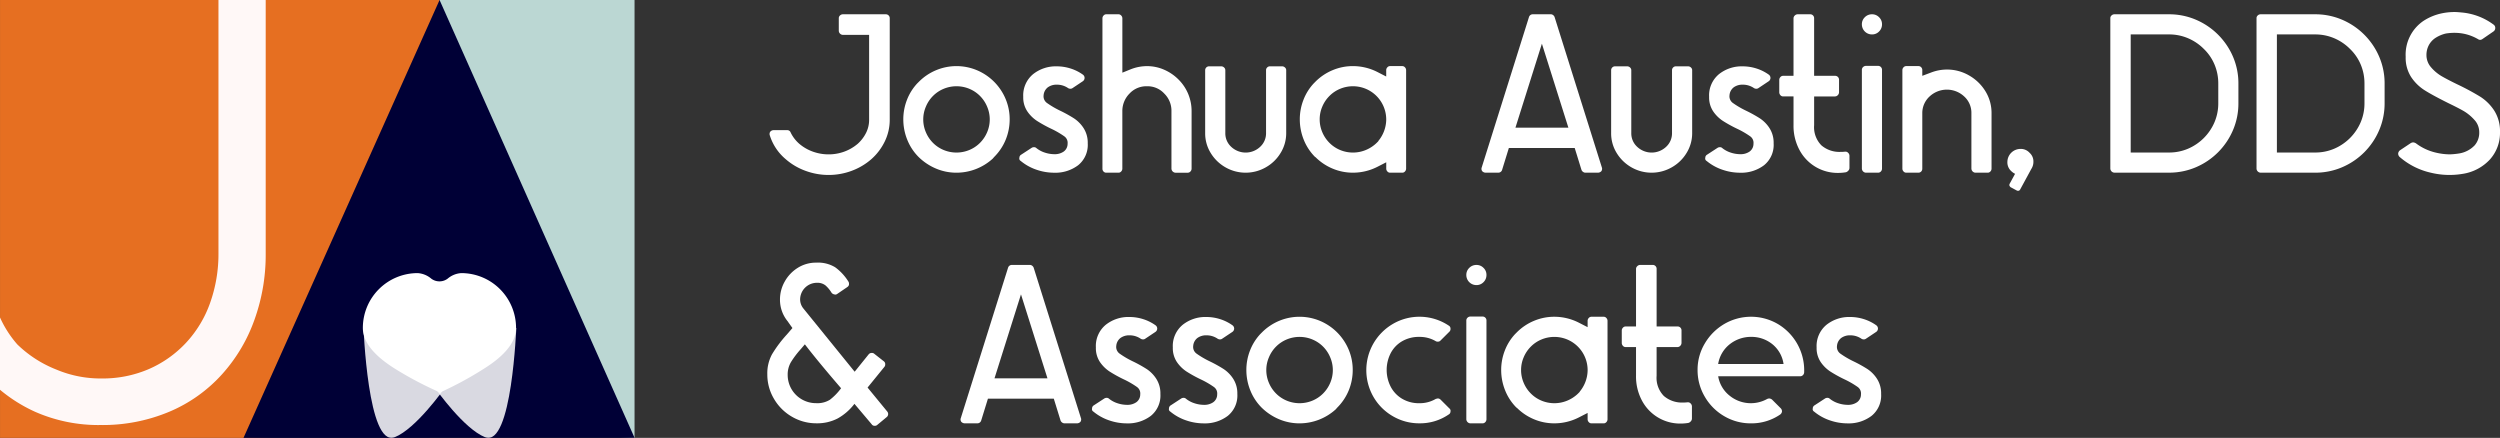
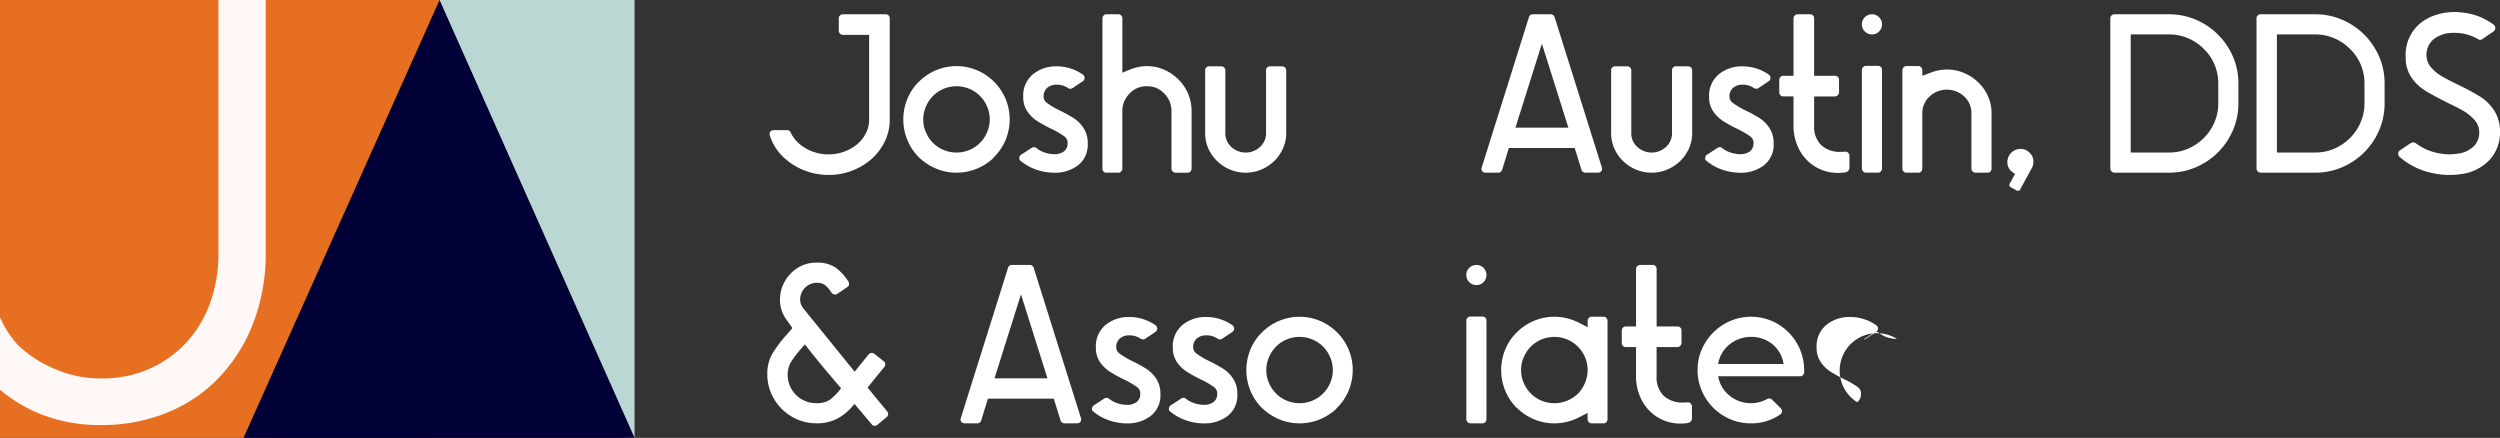
<svg xmlns="http://www.w3.org/2000/svg" id="Group_955" data-name="Group 955" width="398" height="69.707" viewBox="0 0 398 69.707">
  <rect x="0" y="0" width="398" height="69.707" fill="#333333" stroke="none" />
  <defs>
    <clipPath id="clip-path">
      <rect id="Rectangle_767" data-name="Rectangle 767" width="398" height="69.707" fill="none" />
    </clipPath>
    <clipPath id="clip-path-3">
-       <rect id="Rectangle_764" data-name="Rectangle 764" width="12.817" height="17.509" fill="none" />
-     </clipPath>
+       </clipPath>
  </defs>
  <g id="Group_954" data-name="Group 954" clip-path="url(#clip-path)">
    <g id="Group_953" data-name="Group 953" transform="translate(0 0)">
      <g id="Group_952" data-name="Group 952" clip-path="url(#clip-path)">
        <path id="Path_2794" data-name="Path 2794" d="M155.526,2.86a.647.647,0,0,1,.45-.18h6.81a.617.617,0,0,1,.648.649v16.14a7.841,7.841,0,0,1-.774,3.422,8.99,8.99,0,0,1-2.144,2.846,10.043,10.043,0,0,1-3.169,1.873,10.466,10.466,0,0,1-3.64.649,10.605,10.605,0,0,1-3.656-.649,9.986,9.986,0,0,1-3.189-1.873,8.112,8.112,0,0,1-2.522-3.782.5.5,0,0,1-.036-.217.587.587,0,0,1,.108-.361.685.685,0,0,1,.541-.251h2.125a.562.562,0,0,1,.576.36,5.59,5.59,0,0,0,1.369,1.8,6.916,6.916,0,0,0,2.179,1.261,7.358,7.358,0,0,0,2.5.433,7.2,7.2,0,0,0,2.486-.433,6.979,6.979,0,0,0,2.162-1.261,5.911,5.911,0,0,0,1.315-1.729,4.6,4.6,0,0,0,.486-2.089V5.958h-4.18a.678.678,0,0,1-.648-.648V3.329a.6.6,0,0,1,.2-.469" transform="translate(-21.788 -0.405)" fill="#fff" />
        <path id="Path_2795" data-name="Path 2795" d="M171.868,14.883a8.428,8.428,0,0,1,2.738-1.837,8.416,8.416,0,0,1,6.484,0,8.537,8.537,0,0,1,4.575,4.575,8.3,8.3,0,0,1,.649,3.243,8.53,8.53,0,0,1-.63,3.242,8.34,8.34,0,0,1-1.856,2.774l-.216.252a8.587,8.587,0,0,1-5.764,2.234,8.325,8.325,0,0,1-3.242-.648,8.876,8.876,0,0,1-2.775-1.838,8.152,8.152,0,0,1-1.819-2.756,8.633,8.633,0,0,1-.631-3.259,8.478,8.478,0,0,1,.576-3.08,8.1,8.1,0,0,1,1.656-2.649Zm8,1.116a5.332,5.332,0,0,0-4.035,0,5.2,5.2,0,0,0-1.729,1.152,5.275,5.275,0,0,0-1.135,1.712,5.161,5.161,0,0,0,0,4.052A5.32,5.32,0,0,0,174.1,24.61a5.2,5.2,0,0,0,1.729,1.152,5.332,5.332,0,0,0,4.035,0,5.2,5.2,0,0,0,1.729-1.152,5.32,5.32,0,0,0,1.135-1.695,5.161,5.161,0,0,0,0-4.052,5.275,5.275,0,0,0-1.135-1.712A5.2,5.2,0,0,0,179.866,16" transform="translate(-25.574 -1.872)" fill="#fff" />
        <path id="Path_2796" data-name="Path 2796" d="M199.252,16.006a.7.7,0,0,1-.361-.108,3.116,3.116,0,0,0-1.8-.541,2.344,2.344,0,0,0-1.405.414A1.759,1.759,0,0,0,195,17.05a1.3,1.3,0,0,0,.541,1.225,14.222,14.222,0,0,0,2.017,1.189,21.488,21.488,0,0,1,2.287,1.262,5.325,5.325,0,0,1,1.532,1.566,4.283,4.283,0,0,1,.649,2.4,4.155,4.155,0,0,1-1.532,3.495,6.014,6.014,0,0,1-3.8,1.189,8.641,8.641,0,0,1-2.846-.486,7.868,7.868,0,0,1-2.486-1.386.436.436,0,0,1-.216-.505.563.563,0,0,1,.288-.5l1.657-1.082a.7.7,0,0,1,.36-.108.538.538,0,0,1,.4.144,4.132,4.132,0,0,0,1.352.721,4.918,4.918,0,0,0,1.53.252A2.466,2.466,0,0,0,198.208,26a1.517,1.517,0,0,0,.612-1.242,1.265,1.265,0,0,0-.541-1.189,13.949,13.949,0,0,0-2.053-1.188,21.129,21.129,0,0,1-2.288-1.262,5.554,5.554,0,0,1-1.532-1.513,3.958,3.958,0,0,1-.648-2.306,4.377,4.377,0,0,1,1.549-3.6,5.8,5.8,0,0,1,3.782-1.261,7.261,7.261,0,0,1,2.2.342,6.994,6.994,0,0,1,1.982.991.641.641,0,0,1-.036,1.045L199.612,15.9a.587.587,0,0,1-.36.108" transform="translate(-28.858 -1.878)" fill="#fff" />
        <path id="Path_2797" data-name="Path 2797" d="M209.711,2.878a.647.647,0,0,1,.18.45v8.646l1.333-.541a7.129,7.129,0,0,1,2.594-.5,6.776,6.776,0,0,1,2.7.559,7.359,7.359,0,0,1,2.305,1.566,7.061,7.061,0,0,1,2.089,5.044v9.151a.651.651,0,0,1-.18.45.6.6,0,0,1-.468.2h-1.909a.679.679,0,0,1-.649-.649V18.1a3.827,3.827,0,0,0-1.153-2.81,3.6,3.6,0,0,0-2.738-1.152,3.635,3.635,0,0,0-2.774,1.152,3.932,3.932,0,0,0-1.153,2.7v9.259a.647.647,0,0,1-.18.45.563.563,0,0,1-.433.2h-1.945a.59.59,0,0,1-.432-.18.632.632,0,0,1-.179-.469V3.328a.646.646,0,0,1,.179-.45.565.565,0,0,1,.432-.2h1.945a.568.568,0,0,1,.433.2" transform="translate(-31.211 -0.405)" fill="#fff" />
        <path id="Path_2798" data-name="Path 2798" d="M235.856,12.619a.589.589,0,0,1,.432-.181h1.946a.651.651,0,0,1,.45.181.567.567,0,0,1,.2.432V23.066A5.975,5.975,0,0,1,238,26.218a6.448,6.448,0,0,1-2.376,2.305,6.464,6.464,0,0,1-6.4,0,6.518,6.518,0,0,1-2.359-2.287,5.952,5.952,0,0,1-.882-3.17V13.051a.616.616,0,0,1,.612-.613h1.945a.652.652,0,0,1,.451.181.57.57,0,0,1,.2.432V23.066a2.906,2.906,0,0,0,.954,2.2,3.358,3.358,0,0,0,4.575,0,2.91,2.91,0,0,0,.955-2.2V13.051a.589.589,0,0,1,.18-.432" transform="translate(-34.12 -1.878)" fill="#fff" />
-         <path id="Path_2799" data-name="Path 2799" d="M246.208,14.882a8.451,8.451,0,0,1,2.737-1.837,8.315,8.315,0,0,1,3.242-.649,8.6,8.6,0,0,1,3.891.937l1.405.721V13.045a.649.649,0,0,1,.18-.45.561.561,0,0,1,.432-.2h1.946a.562.562,0,0,1,.431.2.649.649,0,0,1,.18.45V28.716a.647.647,0,0,1-.18.45.559.559,0,0,1-.431.2H258.1a.559.559,0,0,1-.432-.2.647.647,0,0,1-.18-.45V27.707l-1.405.72a8.582,8.582,0,0,1-3.891.937,8.315,8.315,0,0,1-3.242-.649,8.451,8.451,0,0,1-2.737-1.837h-.037a8.159,8.159,0,0,1-1.819-2.756,8.656,8.656,0,0,1-.63-3.26,8.485,8.485,0,0,1,.576-3.08,8.069,8.069,0,0,1,1.656-2.648Zm11.276,6.088v-.18A5.294,5.294,0,0,0,254.206,16a5.332,5.332,0,0,0-4.035,0,5.181,5.181,0,0,0-1.729,1.152,5.29,5.29,0,0,0-1.135,1.693,5.1,5.1,0,0,0-.415,2.018,5.174,5.174,0,0,0,.415,2.053,5.294,5.294,0,0,0,1.135,1.694,5.184,5.184,0,0,0,1.729,1.153,5.343,5.343,0,0,0,4.035,0,5.471,5.471,0,0,0,1.729-1.117l.289-.289V24.32a5.453,5.453,0,0,0,1.261-3.35" transform="translate(-36.798 -1.872)" fill="#fff" />
        <path id="Path_2800" data-name="Path 2800" d="M293.969,27.771a.671.671,0,0,1-.252-.306l-1.082-3.5H282.152l-1.081,3.5a.627.627,0,0,1-.612.431h-2.017a.751.751,0,0,1-.541-.252.622.622,0,0,1-.072-.576l7.529-23.958a.625.625,0,0,1,.613-.432h2.845a.6.6,0,0,1,.38.127.723.723,0,0,1,.233.306l7.529,23.958a.488.488,0,0,1,.037.216.692.692,0,0,1-.109.36.753.753,0,0,1-.539.252h-2.018a.614.614,0,0,1-.36-.126m-2.342-7.043L287.412,7.362,283.2,20.727Z" transform="translate(-41.941 -0.405)" fill="#fff" />
        <path id="Path_2801" data-name="Path 2801" d="M311.978,12.619a.589.589,0,0,1,.432-.181h1.946a.651.651,0,0,1,.45.181.567.567,0,0,1,.2.432V23.066a5.975,5.975,0,0,1-.883,3.152,6.448,6.448,0,0,1-2.376,2.305,6.464,6.464,0,0,1-6.4,0,6.525,6.525,0,0,1-2.359-2.287,5.952,5.952,0,0,1-.882-3.17V13.051a.616.616,0,0,1,.612-.613h1.945a.65.65,0,0,1,.451.181.567.567,0,0,1,.2.432V23.066a2.906,2.906,0,0,0,.954,2.2,3.358,3.358,0,0,0,4.575,0,2.91,2.91,0,0,0,.955-2.2V13.051a.589.589,0,0,1,.18-.432" transform="translate(-45.613 -1.878)" fill="#fff" />
        <path id="Path_2802" data-name="Path 2802" d="M327.862,16.006a.7.7,0,0,1-.361-.108,3.116,3.116,0,0,0-1.8-.541,2.344,2.344,0,0,0-1.405.414,1.759,1.759,0,0,0-.684,1.279,1.3,1.3,0,0,0,.541,1.225,14.22,14.22,0,0,0,2.017,1.189,21.489,21.489,0,0,1,2.287,1.262,5.325,5.325,0,0,1,1.532,1.566,4.283,4.283,0,0,1,.649,2.4,4.155,4.155,0,0,1-1.532,3.495,6.014,6.014,0,0,1-3.8,1.189,8.64,8.64,0,0,1-2.846-.486,7.868,7.868,0,0,1-2.486-1.386.436.436,0,0,1-.216-.505.563.563,0,0,1,.288-.5l1.657-1.082a.7.7,0,0,1,.36-.108.538.538,0,0,1,.4.144,4.133,4.133,0,0,0,1.352.721,4.918,4.918,0,0,0,1.53.252A2.466,2.466,0,0,0,326.818,26a1.517,1.517,0,0,0,.612-1.242,1.265,1.265,0,0,0-.541-1.189,13.95,13.95,0,0,0-2.053-1.188,21.131,21.131,0,0,1-2.288-1.262,5.554,5.554,0,0,1-1.532-1.513,3.958,3.958,0,0,1-.648-2.306,4.377,4.377,0,0,1,1.549-3.6,5.8,5.8,0,0,1,3.782-1.261,7.261,7.261,0,0,1,2.2.342,6.994,6.994,0,0,1,1.982.991.641.641,0,0,1-.036,1.045L328.222,15.9a.587.587,0,0,1-.36.108" transform="translate(-48.275 -1.878)" fill="#fff" />
        <path id="Path_2803" data-name="Path 2803" d="M344.641,27.554a.818.818,0,0,1-.379.27,7.457,7.457,0,0,1-1.225.108,6.873,6.873,0,0,1-6.2-3.674,8.106,8.106,0,0,1-.936-3.928V15.756h-1.657a.563.563,0,0,1-.432-.2.688.688,0,0,1-.18-.486V13.126a.646.646,0,0,1,.18-.45.563.563,0,0,1,.432-.2H335.9V3.328a.617.617,0,0,1,.2-.45.66.66,0,0,1,.487-.2h1.946a.617.617,0,0,1,.648.649v9.15H342.5a.617.617,0,0,1,.648.649v1.946a.661.661,0,0,1-.2.486.618.618,0,0,1-.45.2h-3.315v4.575a4.116,4.116,0,0,0,1.153,3.207,4.382,4.382,0,0,0,3.062,1.045,5.486,5.486,0,0,0,.721-.037h.072a.553.553,0,0,1,.4.18.657.657,0,0,1,.216.469v1.946a.645.645,0,0,1-.161.413" transform="translate(-50.373 -0.405)" fill="#fff" />
        <path id="Path_2804" data-name="Path 2804" d="M351.859,3.148a1.526,1.526,0,0,1,.469,1.116,1.569,1.569,0,0,1-.469,1.154,1.523,1.523,0,0,1-1.116.469,1.6,1.6,0,0,1-1.621-1.622,1.521,1.521,0,0,1,.468-1.116,1.567,1.567,0,0,1,1.153-.469,1.523,1.523,0,0,1,1.116.469m-2.539,7.926a.648.648,0,0,1,.45-.181h1.909a.619.619,0,0,1,.649.649V27.249a.651.651,0,0,1-.18.45.6.6,0,0,1-.469.2H349.77a.678.678,0,0,1-.648-.648V11.541a.6.6,0,0,1,.2-.468" transform="translate(-52.711 -0.405)" fill="#fff" />
        <path id="Path_2805" data-name="Path 2805" d="M370.731,29.166a.566.566,0,0,1-.433.2h-1.945a.678.678,0,0,1-.648-.648V19.889a3.51,3.51,0,0,0-1.154-2.666,4.033,4.033,0,0,0-5.475-.019,3.573,3.573,0,0,0-1.189,2.648v8.863a.634.634,0,0,1-.18.468.59.59,0,0,1-.433.18h-1.945a.562.562,0,0,1-.432-.2.644.644,0,0,1-.18-.45V13.045a.647.647,0,0,1,.18-.451.565.565,0,0,1,.432-.2h1.945a.59.59,0,0,1,.433.18.636.636,0,0,1,.18.469v.9l1.333-.5a7.108,7.108,0,0,1,2.594-.5,6.972,6.972,0,0,1,3.512.936,7.225,7.225,0,0,1,2.612,2.522,6.55,6.55,0,0,1,.973,3.495v8.826a.651.651,0,0,1-.18.45" transform="translate(-53.858 -1.872)" fill="#fff" />
        <path id="Path_2806" data-name="Path 2806" d="M379.935,28.538a1.831,1.831,0,0,1,.613,1.441,2.026,2.026,0,0,1-.324,1.117l-1.8,3.315a.354.354,0,0,1-.324.18.416.416,0,0,1-.18-.036l-1.009-.541a.7.7,0,0,1-.18-.252.441.441,0,0,1,.036-.289l.863-1.585a2.317,2.317,0,0,1-.612-.431,1.869,1.869,0,0,1-.612-1.478,2.091,2.091,0,0,1,2.054-2.053,1.87,1.87,0,0,1,1.476.612" transform="translate(-56.83 -4.217)" fill="#fff" />
        <path id="Path_2807" data-name="Path 2807" d="M395.908,2.86a.646.646,0,0,1,.45-.18h8.719a10.784,10.784,0,0,1,4.215.846,11.186,11.186,0,0,1,5.962,5.944A10.741,10.741,0,0,1,416.1,13.7v3.169a10.782,10.782,0,0,1-.847,4.215,11.152,11.152,0,0,1-5.962,5.963,10.784,10.784,0,0,1-4.215.846h-8.719a.679.679,0,0,1-.648-.649V3.291a.561.561,0,0,1,.2-.431m3.044,3.026v18.8h6.125a7.629,7.629,0,0,0,2.972-.594,8,8,0,0,0,4.251-4.251,7.646,7.646,0,0,0,.594-2.972V13.7a7.742,7.742,0,0,0-.594-3.009,7.439,7.439,0,0,0-1.711-2.5,7.854,7.854,0,0,0-2.54-1.712,7.629,7.629,0,0,0-2.972-.594Z" transform="translate(-59.745 -0.405)" fill="#fff" />
        <path id="Path_2808" data-name="Path 2808" d="M423.32,2.86a.646.646,0,0,1,.45-.18h8.719a10.784,10.784,0,0,1,4.215.846,11.187,11.187,0,0,1,5.962,5.944,10.742,10.742,0,0,1,.847,4.233v3.169a10.784,10.784,0,0,1-.847,4.215,11.152,11.152,0,0,1-5.962,5.963,10.784,10.784,0,0,1-4.215.846H423.77a.679.679,0,0,1-.648-.649V3.291a.561.561,0,0,1,.2-.431m3.044,3.026v18.8h6.125a7.632,7.632,0,0,0,2.972-.594,8,8,0,0,0,4.251-4.251,7.645,7.645,0,0,0,.594-2.972V13.7a7.742,7.742,0,0,0-.594-3.009A7.438,7.438,0,0,0,438,8.192a7.854,7.854,0,0,0-2.54-1.712,7.632,7.632,0,0,0-2.972-.594Z" transform="translate(-63.884 -0.405)" fill="#fff" />
        <path id="Path_2809" data-name="Path 2809" d="M459.771,2.327a9.952,9.952,0,0,1,5.115,1.945.612.612,0,0,1,.252.541.649.649,0,0,1-.289.54l-1.729,1.189a.7.7,0,0,1-.361.144.579.579,0,0,1-.359-.109,7.343,7.343,0,0,0-2.991-.973,8.462,8.462,0,0,0-2.125.072,5.244,5.244,0,0,0-1.694.721,3.156,3.156,0,0,0-1.045,1.171,3.306,3.306,0,0,0-.359,1.532,2.929,2.929,0,0,0,.756,1.982,6.629,6.629,0,0,0,1.658,1.386q.9.523,2.449,1.279a39.851,39.851,0,0,1,3.692,1.982,7.416,7.416,0,0,1,2.234,2.216,6.089,6.089,0,0,1,.919,3.439,6.319,6.319,0,0,1-1.585,4.323,7.424,7.424,0,0,1-4.323,2.306,12.573,12.573,0,0,1-5.115-.18,11.363,11.363,0,0,1-4.972-2.522.73.73,0,0,1-.216-.539.745.745,0,0,1,.288-.505l1.729-1.153a.892.892,0,0,1,.4-.108,1.151,1.151,0,0,1,.4.143,8.421,8.421,0,0,0,3.135,1.478,9.962,9.962,0,0,0,2.269.288,11.722,11.722,0,0,0,1.477-.143,4.345,4.345,0,0,0,2.486-1.3,3.071,3.071,0,0,0,.721-2.089,2.85,2.85,0,0,0-.793-1.981,7.178,7.178,0,0,0-1.657-1.369q-.865-.5-2.522-1.3-2.452-1.224-3.711-2.017a7.232,7.232,0,0,1-2.143-2.089,5.63,5.63,0,0,1-.883-3.243,6.493,6.493,0,0,1,2.846-5.727A8.594,8.594,0,0,1,456.6,2.471a9.928,9.928,0,0,1,2.089-.216q.359,0,1.081.072" transform="translate(-67.894 -0.341)" fill="#fff" />
        <path id="Path_2810" data-name="Path 2810" d="M156.6,53.146l-1.586,1.081a.526.526,0,0,1-.324.109l-.179-.037a.75.75,0,0,1-.4-.252,5.013,5.013,0,0,0-.991-1.189,2.087,2.087,0,0,0-1.351-.4,2.676,2.676,0,0,0-2.667,2.629,2.288,2.288,0,0,0,.505,1.441l8.178,10.087,2.234-2.773a.618.618,0,0,1,.5-.217.536.536,0,0,1,.4.144l1.514,1.189a.563.563,0,0,1,.216.5.538.538,0,0,1-.144.4l-2.665,3.278,3.134,3.819a.624.624,0,0,1-.109.9l-1.476,1.224a.536.536,0,0,1-.4.144.531.531,0,0,1-.5-.252l-2.739-3.242a8.683,8.683,0,0,1-2.666,2.324,7.052,7.052,0,0,1-3.386.774,7.623,7.623,0,0,1-3.891-1.044,7.837,7.837,0,0,1-2.864-2.847,7.582,7.582,0,0,1-1.063-3.927,6.343,6.343,0,0,1,.739-3.152,19.479,19.479,0,0,1,2.359-3.152l.9-1.044-.793-1.117a5.393,5.393,0,0,1-1.189-3.422,5.771,5.771,0,0,1,.757-2.865,5.994,5.994,0,0,1,2.071-2.179,5.447,5.447,0,0,1,2.972-.829,5.246,5.246,0,0,1,2.989.739,8.144,8.144,0,0,1,2.089,2.252.581.581,0,0,1,.109.359v.144a.567.567,0,0,1-.288.4m-.973,16.1q-3.784-4.395-5.764-6.988l-.613.72a14.526,14.526,0,0,0-1.6,2.108,3.9,3.9,0,0,0-.523,2.035,4.491,4.491,0,0,0,2.269,3.909,4.516,4.516,0,0,0,2.269.594,3.765,3.765,0,0,0,2.179-.541,8.966,8.966,0,0,0,1.784-1.837" transform="translate(-21.723 -7.437)" fill="#fff" />
        <path id="Path_2811" data-name="Path 2811" d="M196.291,74.771a.671.671,0,0,1-.252-.306l-1.082-3.5H184.474l-1.081,3.5a.627.627,0,0,1-.612.431h-2.017a.751.751,0,0,1-.541-.252.622.622,0,0,1-.072-.576l7.529-23.958a.625.625,0,0,1,.613-.432h2.845a.6.6,0,0,1,.38.127.723.723,0,0,1,.233.306l7.529,23.958a.488.488,0,0,1,.036.216.692.692,0,0,1-.109.36.753.753,0,0,1-.539.252h-2.018a.614.614,0,0,1-.36-.126m-2.342-7.043-4.215-13.365-4.215,13.365Z" transform="translate(-27.193 -7.501)" fill="#fff" />
        <path id="Path_2812" data-name="Path 2812" d="M212.872,63.006a.7.7,0,0,1-.361-.108,3.112,3.112,0,0,0-1.8-.541,2.346,2.346,0,0,0-1.405.414,1.761,1.761,0,0,0-.684,1.279,1.3,1.3,0,0,0,.542,1.225,14.151,14.151,0,0,0,2.016,1.189,21.4,21.4,0,0,1,2.287,1.262A5.3,5.3,0,0,1,215,69.292a4.283,4.283,0,0,1,.65,2.4,4.157,4.157,0,0,1-1.532,3.495,6.016,6.016,0,0,1-3.8,1.189,8.644,8.644,0,0,1-2.846-.486,7.868,7.868,0,0,1-2.486-1.386.434.434,0,0,1-.215-.505.564.564,0,0,1,.287-.5l1.658-1.082a.7.7,0,0,1,.359-.108.538.538,0,0,1,.4.144,4.137,4.137,0,0,0,1.352.721,4.914,4.914,0,0,0,1.53.252A2.47,2.47,0,0,0,211.829,73a1.517,1.517,0,0,0,.611-1.242,1.264,1.264,0,0,0-.54-1.189,14.042,14.042,0,0,0-2.053-1.188,21.151,21.151,0,0,1-2.289-1.262,5.565,5.565,0,0,1-1.532-1.513,3.958,3.958,0,0,1-.648-2.306,4.377,4.377,0,0,1,1.549-3.6,5.8,5.8,0,0,1,3.782-1.261,7.271,7.271,0,0,1,2.2.342,6.994,6.994,0,0,1,1.982.991.64.64,0,0,1-.037,1.045L213.232,62.9a.585.585,0,0,1-.36.108" transform="translate(-30.914 -8.974)" fill="#fff" />
        <path id="Path_2813" data-name="Path 2813" d="M227.3,63.006a.7.7,0,0,1-.361-.108,3.116,3.116,0,0,0-1.8-.541,2.344,2.344,0,0,0-1.405.414,1.759,1.759,0,0,0-.684,1.279,1.3,1.3,0,0,0,.541,1.225,14.22,14.22,0,0,0,2.017,1.189,21.491,21.491,0,0,1,2.287,1.262,5.325,5.325,0,0,1,1.532,1.566,4.283,4.283,0,0,1,.649,2.4,4.155,4.155,0,0,1-1.532,3.495,6.013,6.013,0,0,1-3.8,1.189,8.64,8.64,0,0,1-2.846-.486,7.867,7.867,0,0,1-2.486-1.386.436.436,0,0,1-.216-.505.563.563,0,0,1,.288-.5l1.657-1.082a.7.7,0,0,1,.36-.108.538.538,0,0,1,.4.144,4.132,4.132,0,0,0,1.352.721,4.918,4.918,0,0,0,1.53.252A2.466,2.466,0,0,0,226.255,73a1.517,1.517,0,0,0,.612-1.242,1.265,1.265,0,0,0-.541-1.189,13.949,13.949,0,0,0-2.053-1.188,21.132,21.132,0,0,1-2.288-1.262,5.543,5.543,0,0,1-1.532-1.513,3.958,3.958,0,0,1-.648-2.306,4.377,4.377,0,0,1,1.549-3.6,5.8,5.8,0,0,1,3.782-1.261,7.261,7.261,0,0,1,2.2.342,6.994,6.994,0,0,1,1.982.991.641.641,0,0,1-.036,1.045L227.659,62.9a.587.587,0,0,1-.36.108" transform="translate(-33.092 -8.974)" fill="#fff" />
        <path id="Path_2814" data-name="Path 2814" d="M236.194,61.883a8.428,8.428,0,0,1,2.738-1.837,8.426,8.426,0,0,1,6.484,0,8.537,8.537,0,0,1,4.575,4.575,8.3,8.3,0,0,1,.649,3.243,8.53,8.53,0,0,1-.63,3.242,8.34,8.34,0,0,1-1.856,2.774l-.216.252a8.587,8.587,0,0,1-5.764,2.234,8.326,8.326,0,0,1-3.242-.648,8.876,8.876,0,0,1-2.775-1.838,8.152,8.152,0,0,1-1.819-2.756,8.633,8.633,0,0,1-.631-3.259,8.478,8.478,0,0,1,.576-3.08,8.1,8.1,0,0,1,1.656-2.649Zm8,1.116a5.332,5.332,0,0,0-4.035,0,5.216,5.216,0,0,0-1.729,1.152,5.276,5.276,0,0,0-1.135,1.712,5.161,5.161,0,0,0,0,4.052,5.321,5.321,0,0,0,1.135,1.695,5.2,5.2,0,0,0,1.729,1.152,5.332,5.332,0,0,0,4.035,0,5.2,5.2,0,0,0,1.729-1.152,5.32,5.32,0,0,0,1.135-1.695,5.161,5.161,0,0,0,0-4.052,5.275,5.275,0,0,0-1.135-1.712A5.216,5.216,0,0,0,244.192,63" transform="translate(-35.286 -8.968)" fill="#fff" />
-         <path id="Path_2815" data-name="Path 2815" d="M267.581,63.358a.579.579,0,0,1-.324-.072,5,5,0,0,0-2.595-.684,5.286,5.286,0,0,0-2.845.739,4.713,4.713,0,0,0-1.784,1.946,5.878,5.878,0,0,0,0,5.151,4.819,4.819,0,0,0,1.784,1.963,5.183,5.183,0,0,0,2.845.757,4.983,4.983,0,0,0,2.595-.685l.288-.072a.636.636,0,0,1,.469.181l1.405,1.405a.477.477,0,0,1,.18.5.534.534,0,0,1-.289.468,8.03,8.03,0,0,1-4.648,1.405,8.276,8.276,0,0,1-4.25-1.135,8.4,8.4,0,0,1-3.08-3.079,8.533,8.533,0,0,1,0-8.5,8.574,8.574,0,0,1,3.08-3.1,8.4,8.4,0,0,1,8.9.252.539.539,0,0,1,.289.469v.109a.554.554,0,0,1-.18.4l-1.405,1.4a.519.519,0,0,1-.432.18" transform="translate(-38.681 -8.968)" fill="#fff" />
        <path id="Path_2816" data-name="Path 2816" d="M277.689,50.148a1.525,1.525,0,0,1,.469,1.116,1.569,1.569,0,0,1-.469,1.154,1.523,1.523,0,0,1-1.116.469,1.6,1.6,0,0,1-1.621-1.622,1.521,1.521,0,0,1,.468-1.116,1.568,1.568,0,0,1,1.153-.469,1.523,1.523,0,0,1,1.116.469m-2.539,7.926a.648.648,0,0,1,.45-.181h1.909a.619.619,0,0,1,.649.649V74.249a.651.651,0,0,1-.18.45.6.6,0,0,1-.469.2H275.6a.678.678,0,0,1-.648-.648V58.541a.6.6,0,0,1,.2-.468" transform="translate(-41.513 -7.501)" fill="#fff" />
        <path id="Path_2817" data-name="Path 2817" d="M283.972,61.882a8.438,8.438,0,0,1,2.737-1.837,8.315,8.315,0,0,1,3.242-.649,8.6,8.6,0,0,1,3.891.937l1.405.721V60.045a.649.649,0,0,1,.18-.45.561.561,0,0,1,.432-.2h1.946a.562.562,0,0,1,.431.2.649.649,0,0,1,.18.45V75.716a.647.647,0,0,1-.18.45.559.559,0,0,1-.431.2H295.86a.559.559,0,0,1-.432-.2.647.647,0,0,1-.18-.45V74.707l-1.405.72a8.583,8.583,0,0,1-3.891.937,8.315,8.315,0,0,1-3.242-.649,8.451,8.451,0,0,1-2.737-1.837h-.036a8.159,8.159,0,0,1-1.819-2.756,8.656,8.656,0,0,1-.63-3.26,8.485,8.485,0,0,1,.576-3.08,8.068,8.068,0,0,1,1.656-2.648Zm11.276,6.088v-.18A5.293,5.293,0,0,0,291.97,63a5.332,5.332,0,0,0-4.035,0,5.182,5.182,0,0,0-1.729,1.152,5.29,5.29,0,0,0-1.135,1.693,5.1,5.1,0,0,0-.415,2.018,5.173,5.173,0,0,0,.415,2.053,5.294,5.294,0,0,0,1.135,1.694,5.184,5.184,0,0,0,1.729,1.153,5.343,5.343,0,0,0,4.035,0,5.472,5.472,0,0,0,1.729-1.117l.289-.289V71.32a5.453,5.453,0,0,0,1.261-3.35" transform="translate(-42.499 -8.968)" fill="#fff" />
        <path id="Path_2818" data-name="Path 2818" d="M315.108,74.554a.817.817,0,0,1-.379.27,7.441,7.441,0,0,1-1.224.108,6.873,6.873,0,0,1-6.2-3.674,8.107,8.107,0,0,1-.936-3.928V62.756h-1.657a.563.563,0,0,1-.432-.2.688.688,0,0,1-.18-.486V60.126a.646.646,0,0,1,.18-.45.563.563,0,0,1,.432-.2h1.657v-9.15a.617.617,0,0,1,.2-.45.66.66,0,0,1,.486-.2H309a.617.617,0,0,1,.648.649v9.15h3.315a.617.617,0,0,1,.648.649v1.946a.661.661,0,0,1-.2.486.618.618,0,0,1-.45.2h-3.315v4.575a4.119,4.119,0,0,0,1.152,3.207,4.386,4.386,0,0,0,3.063,1.045,5.486,5.486,0,0,0,.721-.037h.072a.553.553,0,0,1,.4.18.657.657,0,0,1,.216.469v1.946a.645.645,0,0,1-.161.413" transform="translate(-45.914 -7.501)" fill="#fff" />
        <path id="Path_2819" data-name="Path 2819" d="M331.753,74.492a.719.719,0,0,1-.289.468,8.037,8.037,0,0,1-4.646,1.405,8.28,8.28,0,0,1-4.252-1.135,8.5,8.5,0,0,1-3.1-3.1,8.285,8.285,0,0,1-1.152-4.269,8.122,8.122,0,0,1,1.152-4.215,8.706,8.706,0,0,1,3.1-3.1,8.448,8.448,0,0,1,8.61.054,8.574,8.574,0,0,1,4.107,7.619.653.653,0,0,1-.18.451.6.6,0,0,1-.468.2H321.594a4.966,4.966,0,0,0,1.855,3.117,5.353,5.353,0,0,0,5.962.486,1.262,1.262,0,0,1,.289-.072.825.825,0,0,1,.469.181l1.4,1.4a.684.684,0,0,1,.181.505m.252-7.566a4.944,4.944,0,0,0-1.82-3.188,5.28,5.28,0,0,0-3.332-1.135,5.429,5.429,0,0,0-3.368,1.135,5.029,5.029,0,0,0-1.892,3.188Z" transform="translate(-48.06 -8.968)" fill="#fff" />
-         <path id="Path_2820" data-name="Path 2820" d="M348.018,63.006a.7.7,0,0,1-.361-.108,3.116,3.116,0,0,0-1.8-.541,2.344,2.344,0,0,0-1.405.414,1.759,1.759,0,0,0-.684,1.279,1.3,1.3,0,0,0,.541,1.225,14.222,14.222,0,0,0,2.017,1.189,21.484,21.484,0,0,1,2.287,1.262,5.325,5.325,0,0,1,1.532,1.566,4.283,4.283,0,0,1,.649,2.4,4.155,4.155,0,0,1-1.532,3.495,6.014,6.014,0,0,1-3.8,1.189,8.64,8.64,0,0,1-2.846-.486,7.867,7.867,0,0,1-2.486-1.386.436.436,0,0,1-.216-.505.563.563,0,0,1,.288-.5l1.657-1.082a.7.7,0,0,1,.36-.108.538.538,0,0,1,.4.144,4.132,4.132,0,0,0,1.352.721,4.918,4.918,0,0,0,1.53.252A2.466,2.466,0,0,0,346.974,73a1.517,1.517,0,0,0,.612-1.242,1.265,1.265,0,0,0-.541-1.189,13.95,13.95,0,0,0-2.053-1.188,21.129,21.129,0,0,1-2.288-1.262,5.542,5.542,0,0,1-1.532-1.513,3.958,3.958,0,0,1-.648-2.306,4.377,4.377,0,0,1,1.549-3.6,5.8,5.8,0,0,1,3.782-1.261,7.261,7.261,0,0,1,2.2.342,6.994,6.994,0,0,1,1.982.991A.641.641,0,0,1,350,61.817L348.378,62.9a.586.586,0,0,1-.36.108" transform="translate(-51.319 -8.974)" fill="#fff" />
+         <path id="Path_2820" data-name="Path 2820" d="M348.018,63.006l1.657-1.082a.7.7,0,0,1,.36-.108.538.538,0,0,1,.4.144,4.132,4.132,0,0,0,1.352.721,4.918,4.918,0,0,0,1.53.252A2.466,2.466,0,0,0,346.974,73a1.517,1.517,0,0,0,.612-1.242,1.265,1.265,0,0,0-.541-1.189,13.95,13.95,0,0,0-2.053-1.188,21.129,21.129,0,0,1-2.288-1.262,5.542,5.542,0,0,1-1.532-1.513,3.958,3.958,0,0,1-.648-2.306,4.377,4.377,0,0,1,1.549-3.6,5.8,5.8,0,0,1,3.782-1.261,7.261,7.261,0,0,1,2.2.342,6.994,6.994,0,0,1,1.982.991A.641.641,0,0,1,350,61.817L348.378,62.9a.586.586,0,0,1-.36.108" transform="translate(-51.319 -8.974)" fill="#fff" />
        <path id="Path_2821" data-name="Path 2821" d="M69.98,68.829l-31.213.879H.006V0H69.98Z" transform="translate(-0.001 -0.001)" fill="#e66f21" />
        <path id="Path_2822" data-name="Path 2822" d="M113.465,69.708,82.424,67.951V0h31.041Z" transform="translate(-12.445 -0.001)" fill="#bbd7d3" />
        <path id="Path_2823" data-name="Path 2823" d="M45.66,69.708,76.873,0l31.042,69.7Z" transform="translate(-6.894 -0.001)" fill="#000036" />
        <path id="Path_2824" data-name="Path 2824" d="M34.779,0V40.258a23.226,23.226,0,0,1-1.335,7.981A18.225,18.225,0,0,1,29.6,54.588a17.79,17.79,0,0,1-5.965,4.195,18.561,18.561,0,0,1-7.437,1.47,18.094,18.094,0,0,1-7.219-1.415,18.741,18.741,0,0,1-6.224-4.01A17.21,17.21,0,0,1,0,50.539V62.05a24.354,24.354,0,0,0,5.547,3.488,24.979,24.979,0,0,0,10.489,2.126A27.347,27.347,0,0,0,27.043,65.51a23.619,23.619,0,0,0,8.39-6.02,25.873,25.873,0,0,0,5.095-8.637A30.477,30.477,0,0,0,42.3,40.474V0Z" transform="translate(0 0)" fill="#fff8f7" />
        <g id="Group_948" data-name="Group 948" transform="translate(57.854 52.196)" opacity="0.85">
          <g id="Group_947" data-name="Group 947">
            <g id="Group_946" data-name="Group 946" clip-path="url(#clip-path-3)">
              <path id="Path_2825" data-name="Path 2825" d="M68.142,61.484c.03-.37.664,19.109,4.985,17.4,3.387-1.342,7.832-7.66,7.832-7.66Z" transform="translate(-68.142 -61.478)" fill="#fff" />
            </g>
          </g>
        </g>
        <g id="Group_951" data-name="Group 951" transform="translate(69.388 52.196)" opacity="0.85">
          <g id="Group_950" data-name="Group 950">
            <g id="Group_949" data-name="Group 949" clip-path="url(#clip-path-3)">
              <path id="Path_2826" data-name="Path 2826" d="M94.545,61.484c-.03-.37-.664,19.109-4.985,17.4-3.387-1.342-7.832-7.66-7.832-7.66Z" transform="translate(-81.727 -61.478)" fill="#fff" />
            </g>
          </g>
        </g>
-         <path id="Path_2827" data-name="Path 2827" d="M92.425,59.934c0,2.6-2.388,4.822-5.287,6.606a54.425,54.425,0,0,1-6.813,3.67,55.949,55.949,0,0,1-7-3.67c-2.9-1.785-5.287-4.006-5.287-6.606a8.724,8.724,0,0,1,8.723-8.723,3.7,3.7,0,0,1,2.16.875,2.172,2.172,0,0,0,2.624,0,3.7,3.7,0,0,1,2.16-.875,8.724,8.724,0,0,1,8.723,8.723" transform="translate(-10.272 -7.732)" fill="#fff" />
      </g>
    </g>
  </g>
</svg>